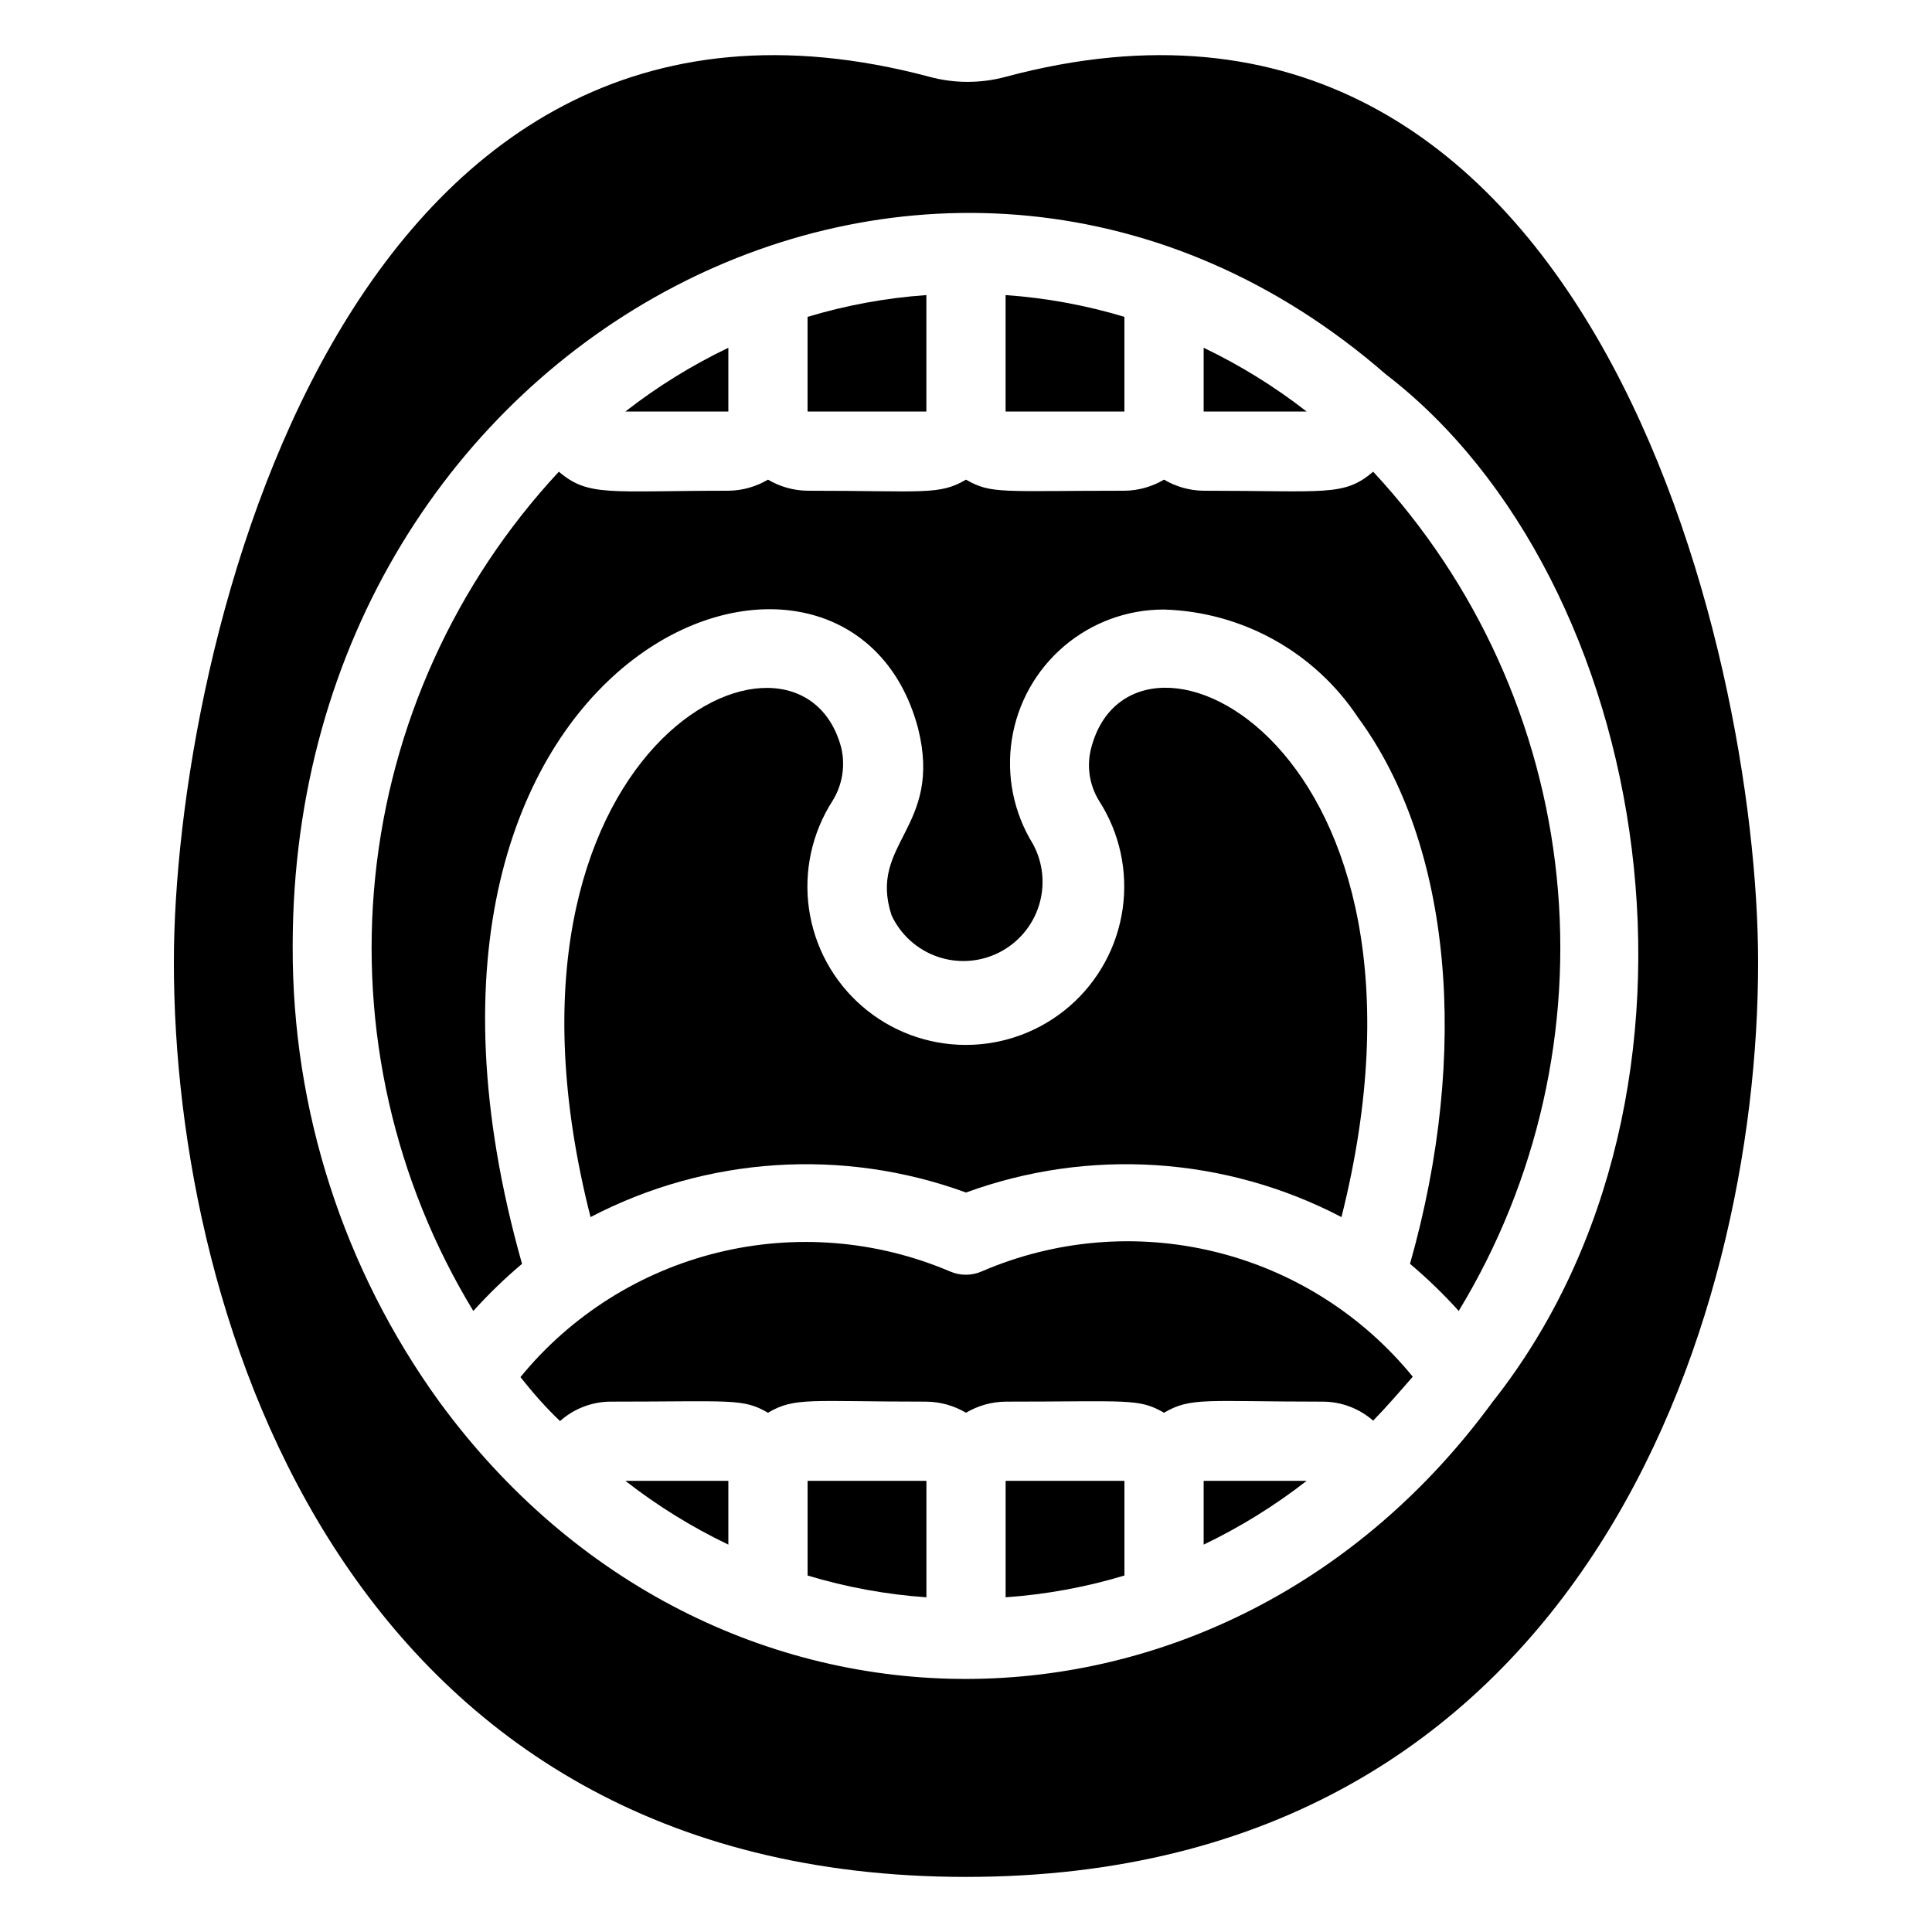
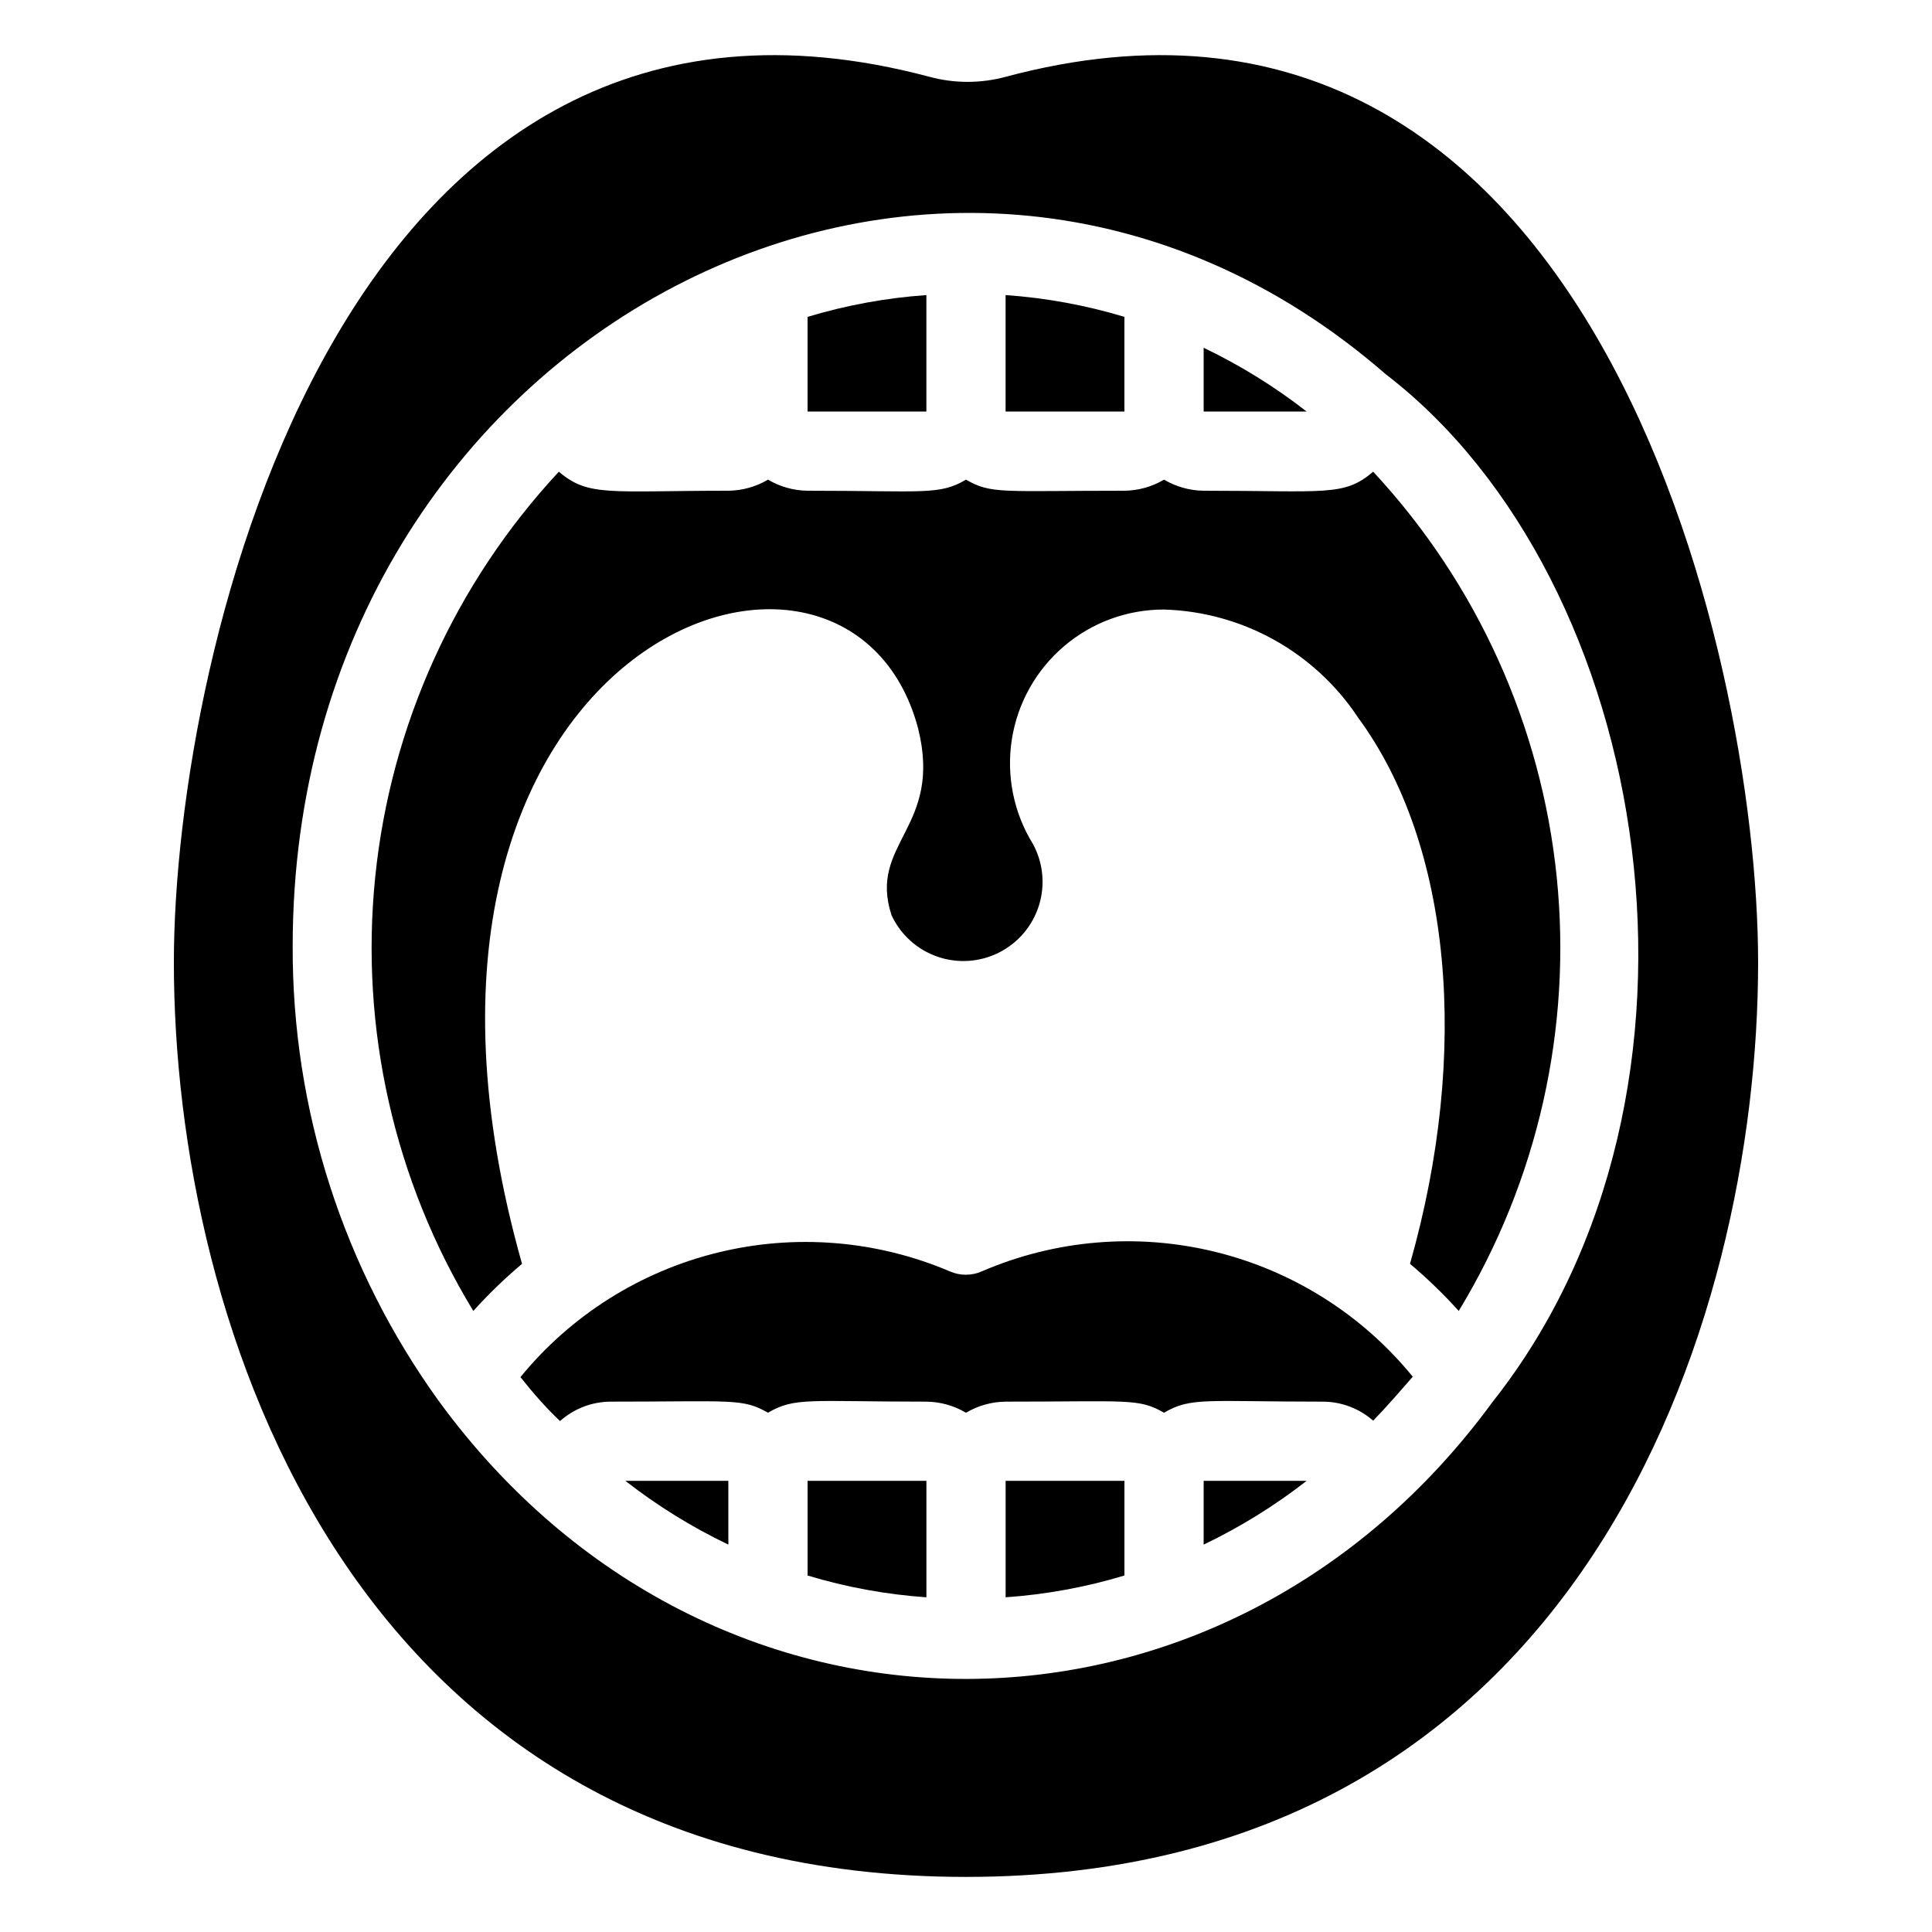
<svg xmlns="http://www.w3.org/2000/svg" fill="#000000" width="800px" height="800px" version="1.1" viewBox="144 144 512 512">
  <g>
    <path d="m462.98 236.16v16.898h27.289c-8.465-6.598-17.613-12.262-27.289-16.898z" />
    <path d="m358.02 561.53c10.246 3.094 20.809 5.027 31.488 5.773v-30.859h-31.488z" />
-     <path d="m337.02 236.16c-9.676 4.637-18.828 10.301-27.289 16.898h27.289z" />
+     <path d="m337.02 236.16h27.289z" />
    <path d="m337.02 553.34v-16.898h-27.289c8.461 6.598 17.613 12.262 27.289 16.898z" />
    <path d="m410.5 567.3c10.676-0.746 21.238-2.68 31.488-5.773v-25.086h-31.488z" />
    <path d="m441.98 227.97c-10.25-3.09-20.812-5.027-31.488-5.773v30.859h31.488z" />
    <path d="m389.5 222.2c-10.68 0.746-21.242 2.684-31.488 5.773v25.086h31.488z" />
    <path d="m507.9 269.01c-7.766 6.613-12.387 5.039-44.922 5.039-3.699-0.039-7.32-1.055-10.496-2.941-3.18 1.887-6.801 2.902-10.496 2.941-32.539 0-35.266 0.945-41.984-2.938-7.137 4.199-11.125 2.938-41.984 2.938-3.699-0.039-7.32-1.055-10.496-2.941-3.18 1.887-6.801 2.902-10.496 2.941-31.488 0-37.051 1.68-44.922-5.039h-0.004c-27.484 29.543-44.574 67.254-48.664 107.4-4.094 40.148 5.035 80.531 25.996 115.01 4.012-4.453 8.324-8.625 12.91-12.488-46.395-164.16 86.172-212.65 104.96-141.91 6.613 26.449-13.328 30.332-7.031 49.543v-0.004c2.398 5.148 6.785 9.105 12.148 10.965 5.367 1.859 11.258 1.469 16.328-1.09 5.07-2.559 8.891-7.059 10.586-12.48s1.121-11.297-1.59-16.285c-5.117-8.273-7.098-18.105-5.594-27.715 1.504-9.609 6.398-18.359 13.797-24.676 7.398-6.312 16.812-9.77 26.539-9.746 20.781 0.617 39.965 11.305 51.43 28.652 24.77 33.691 29.703 88.586 13.75 144.74 4.582 3.863 8.895 8.035 12.91 12.488 20.941-34.488 30.059-74.867 25.969-115.01-4.094-40.141-21.172-77.848-48.641-107.4z" />
    <path d="m410.5 164.36c-6.602 1.781-13.555 1.781-20.152 0-155.55-41.461-200.27 152.19-200.27 234.69 0 95.406 46.602 242.35 209.92 242.35 163.32 0 209.92-146.95 209.92-242.35 0-82.5-44.711-276.15-199.42-234.69zm129.1 351.09c-71.164 97.402-207.09 98.559-279.2 0-25.391-35.109-38.988-77.371-38.836-120.7 0-162.69 173.18-252.95 289.69-151.56 71.059 54.578 93.309 190.08 28.34 272.27z" />
    <path d="m404.2 480.92c-2.707 1.199-5.793 1.199-8.5 0-19.441-8.27-41.047-10.012-61.562-4.957-20.516 5.051-38.84 16.625-52.215 32.984 3.254 4.094 6.613 7.977 10.496 11.652v-0.004c3.617-3.231 8.273-5.055 13.121-5.144 32.539 0 35.266-0.945 41.984 2.938 7.137-4.199 11.125-2.938 41.984-2.938 3.695 0.039 7.316 1.055 10.496 2.941 3.176-1.887 6.797-2.902 10.496-2.941 32.539 0 35.266-0.945 41.984 2.938 7.137-4.199 11.125-2.938 41.984-2.938h-0.004c4.945-0.016 9.723 1.777 13.438 5.039 3.57-3.672 6.926-7.559 10.496-11.652v0.004c-13.406-16.445-31.809-28.066-52.418-33.105-20.609-5.039-42.301-3.219-61.781 5.184z" />
-     <path d="m366.94 342.16c-11.125-41.984-98.242-0.629-66.441 124.38 30.777-16.066 66.895-18.43 99.504-6.508 32.605-11.922 68.723-9.559 99.5 6.508 31.488-125.32-55.418-166.47-66.336-124.27-1.234 4.746-0.477 9.789 2.102 13.961 5.461 8.496 7.676 18.676 6.238 28.672s-6.43 19.141-14.062 25.754c-7.633 6.617-17.395 10.258-27.496 10.258-10.098 0-19.859-3.641-27.492-10.258-7.633-6.613-12.625-15.758-14.062-25.754s0.777-20.176 6.234-28.672c2.609-4.195 3.441-9.258 2.312-14.066z" />
    <path d="m462.98 553.34c9.676-4.637 18.824-10.301 27.289-16.898h-27.289z" />
  </g>
</svg>